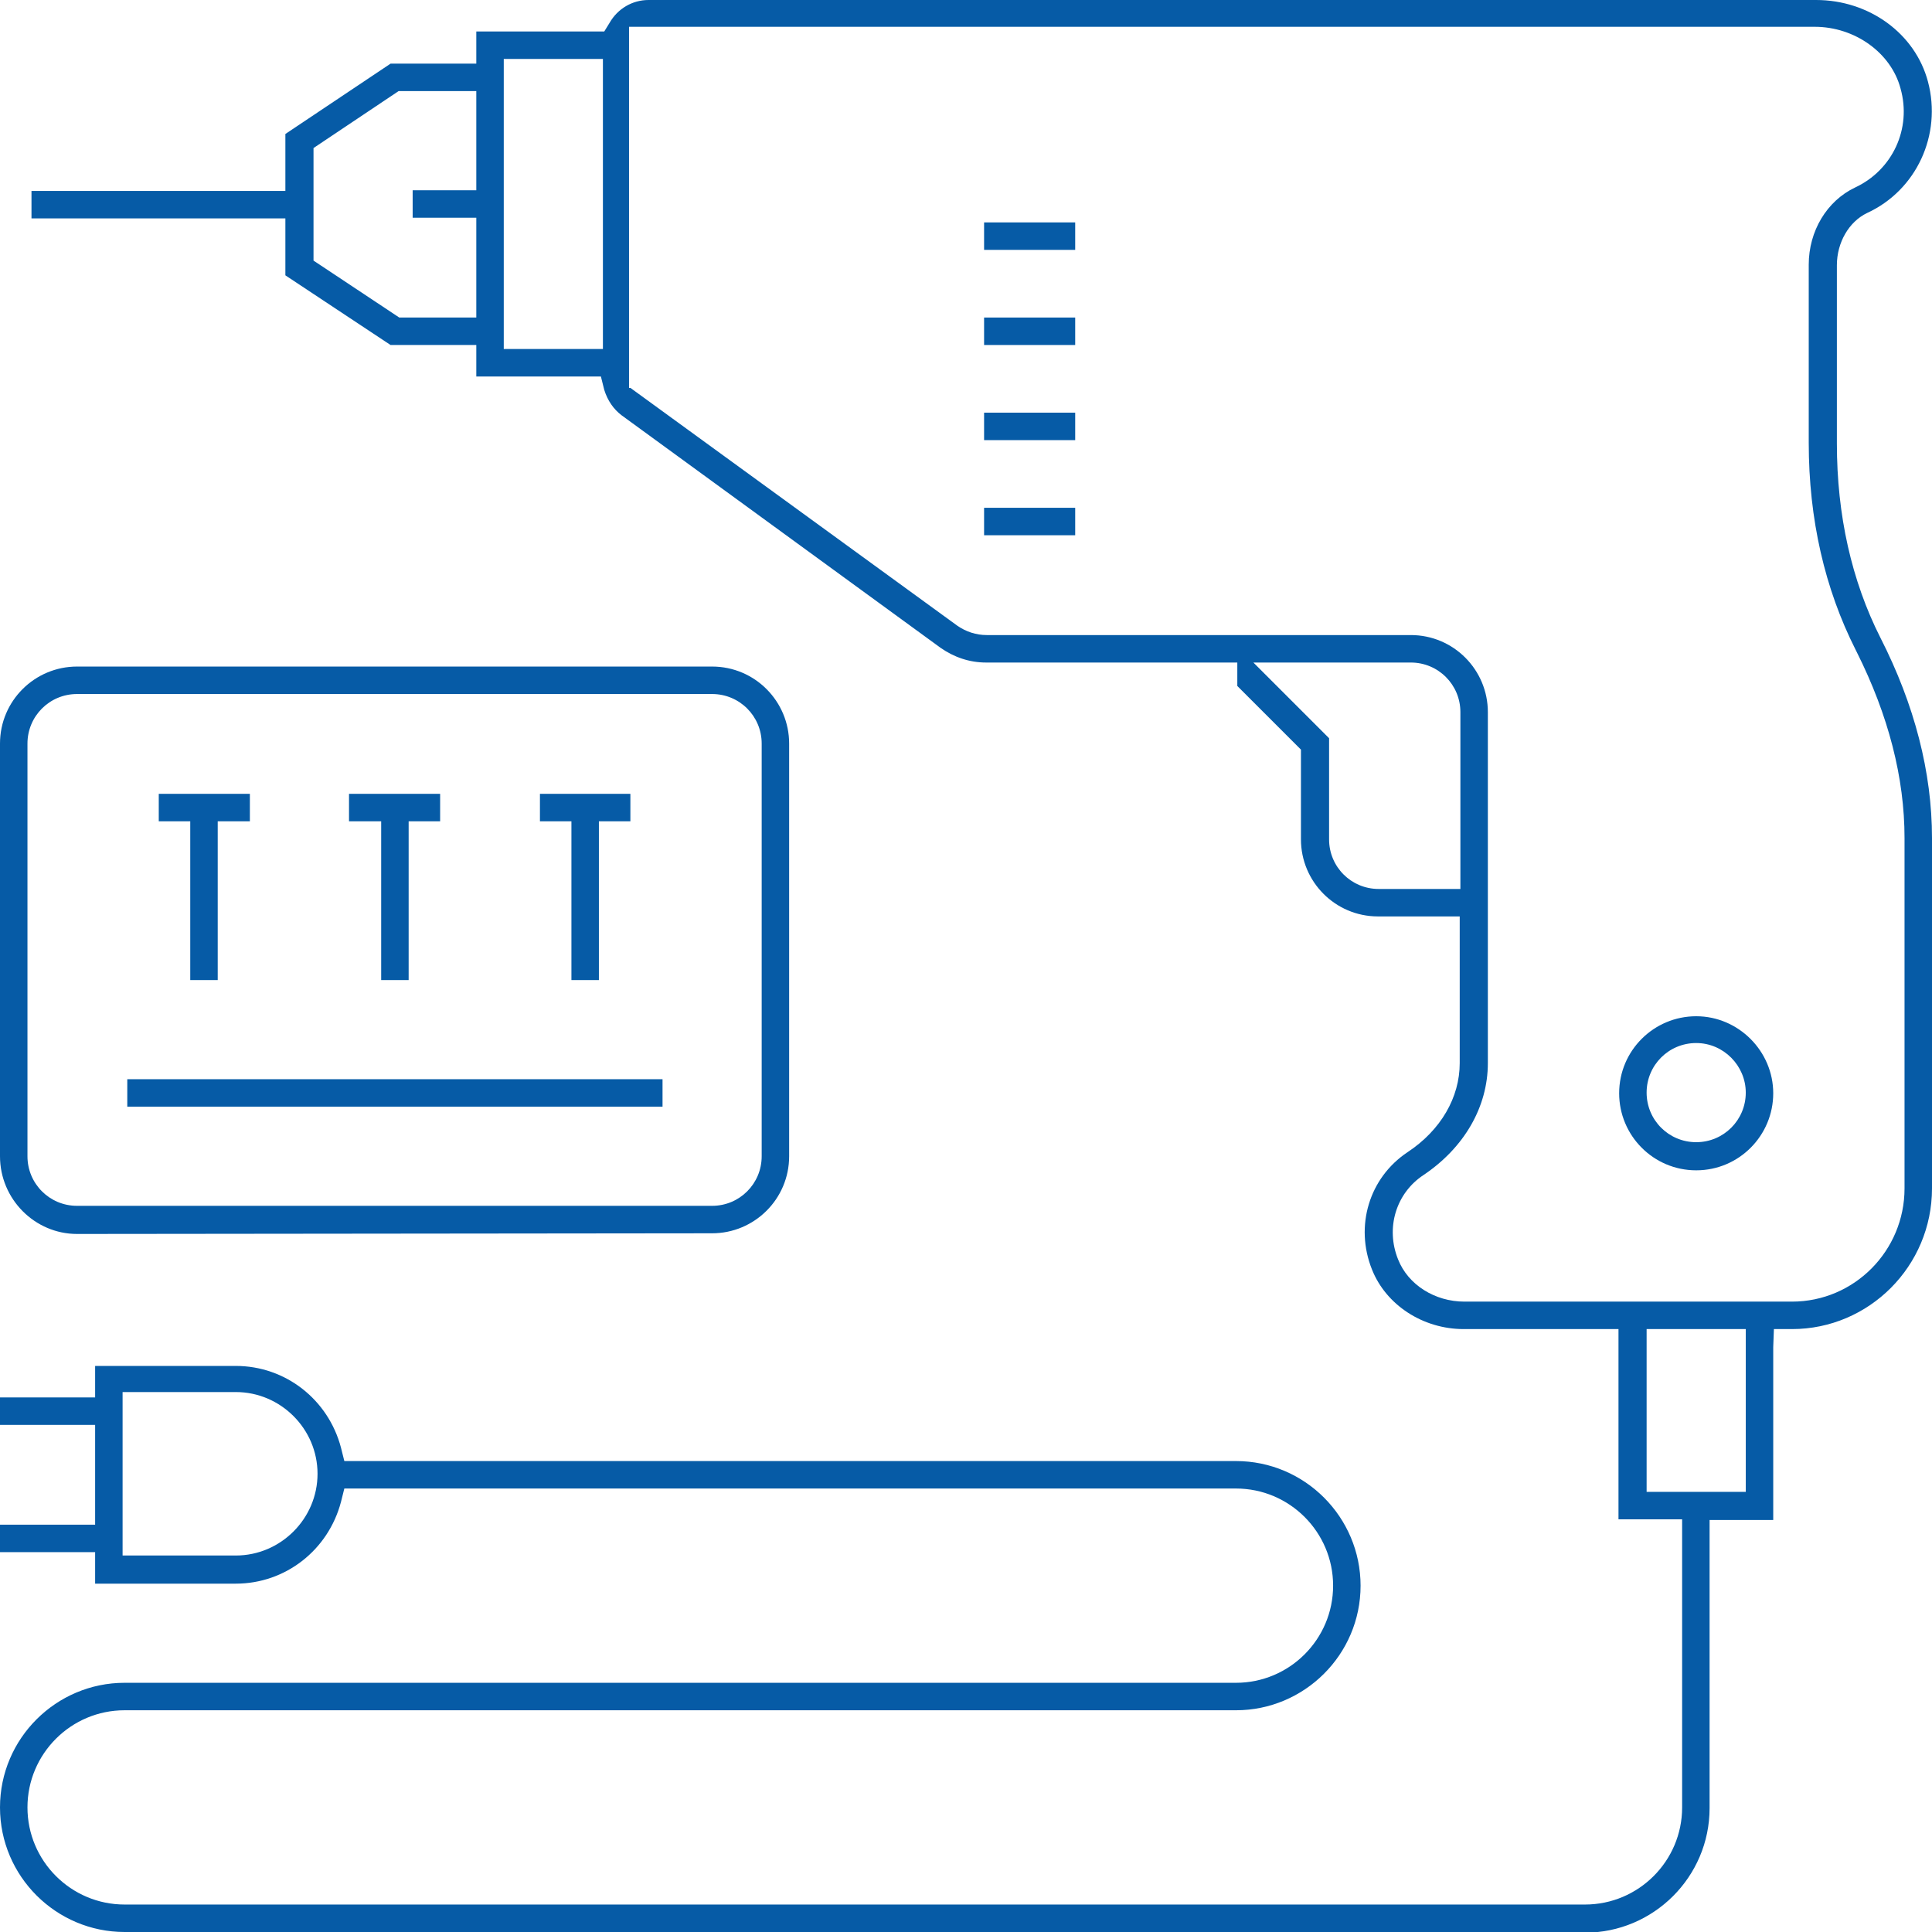
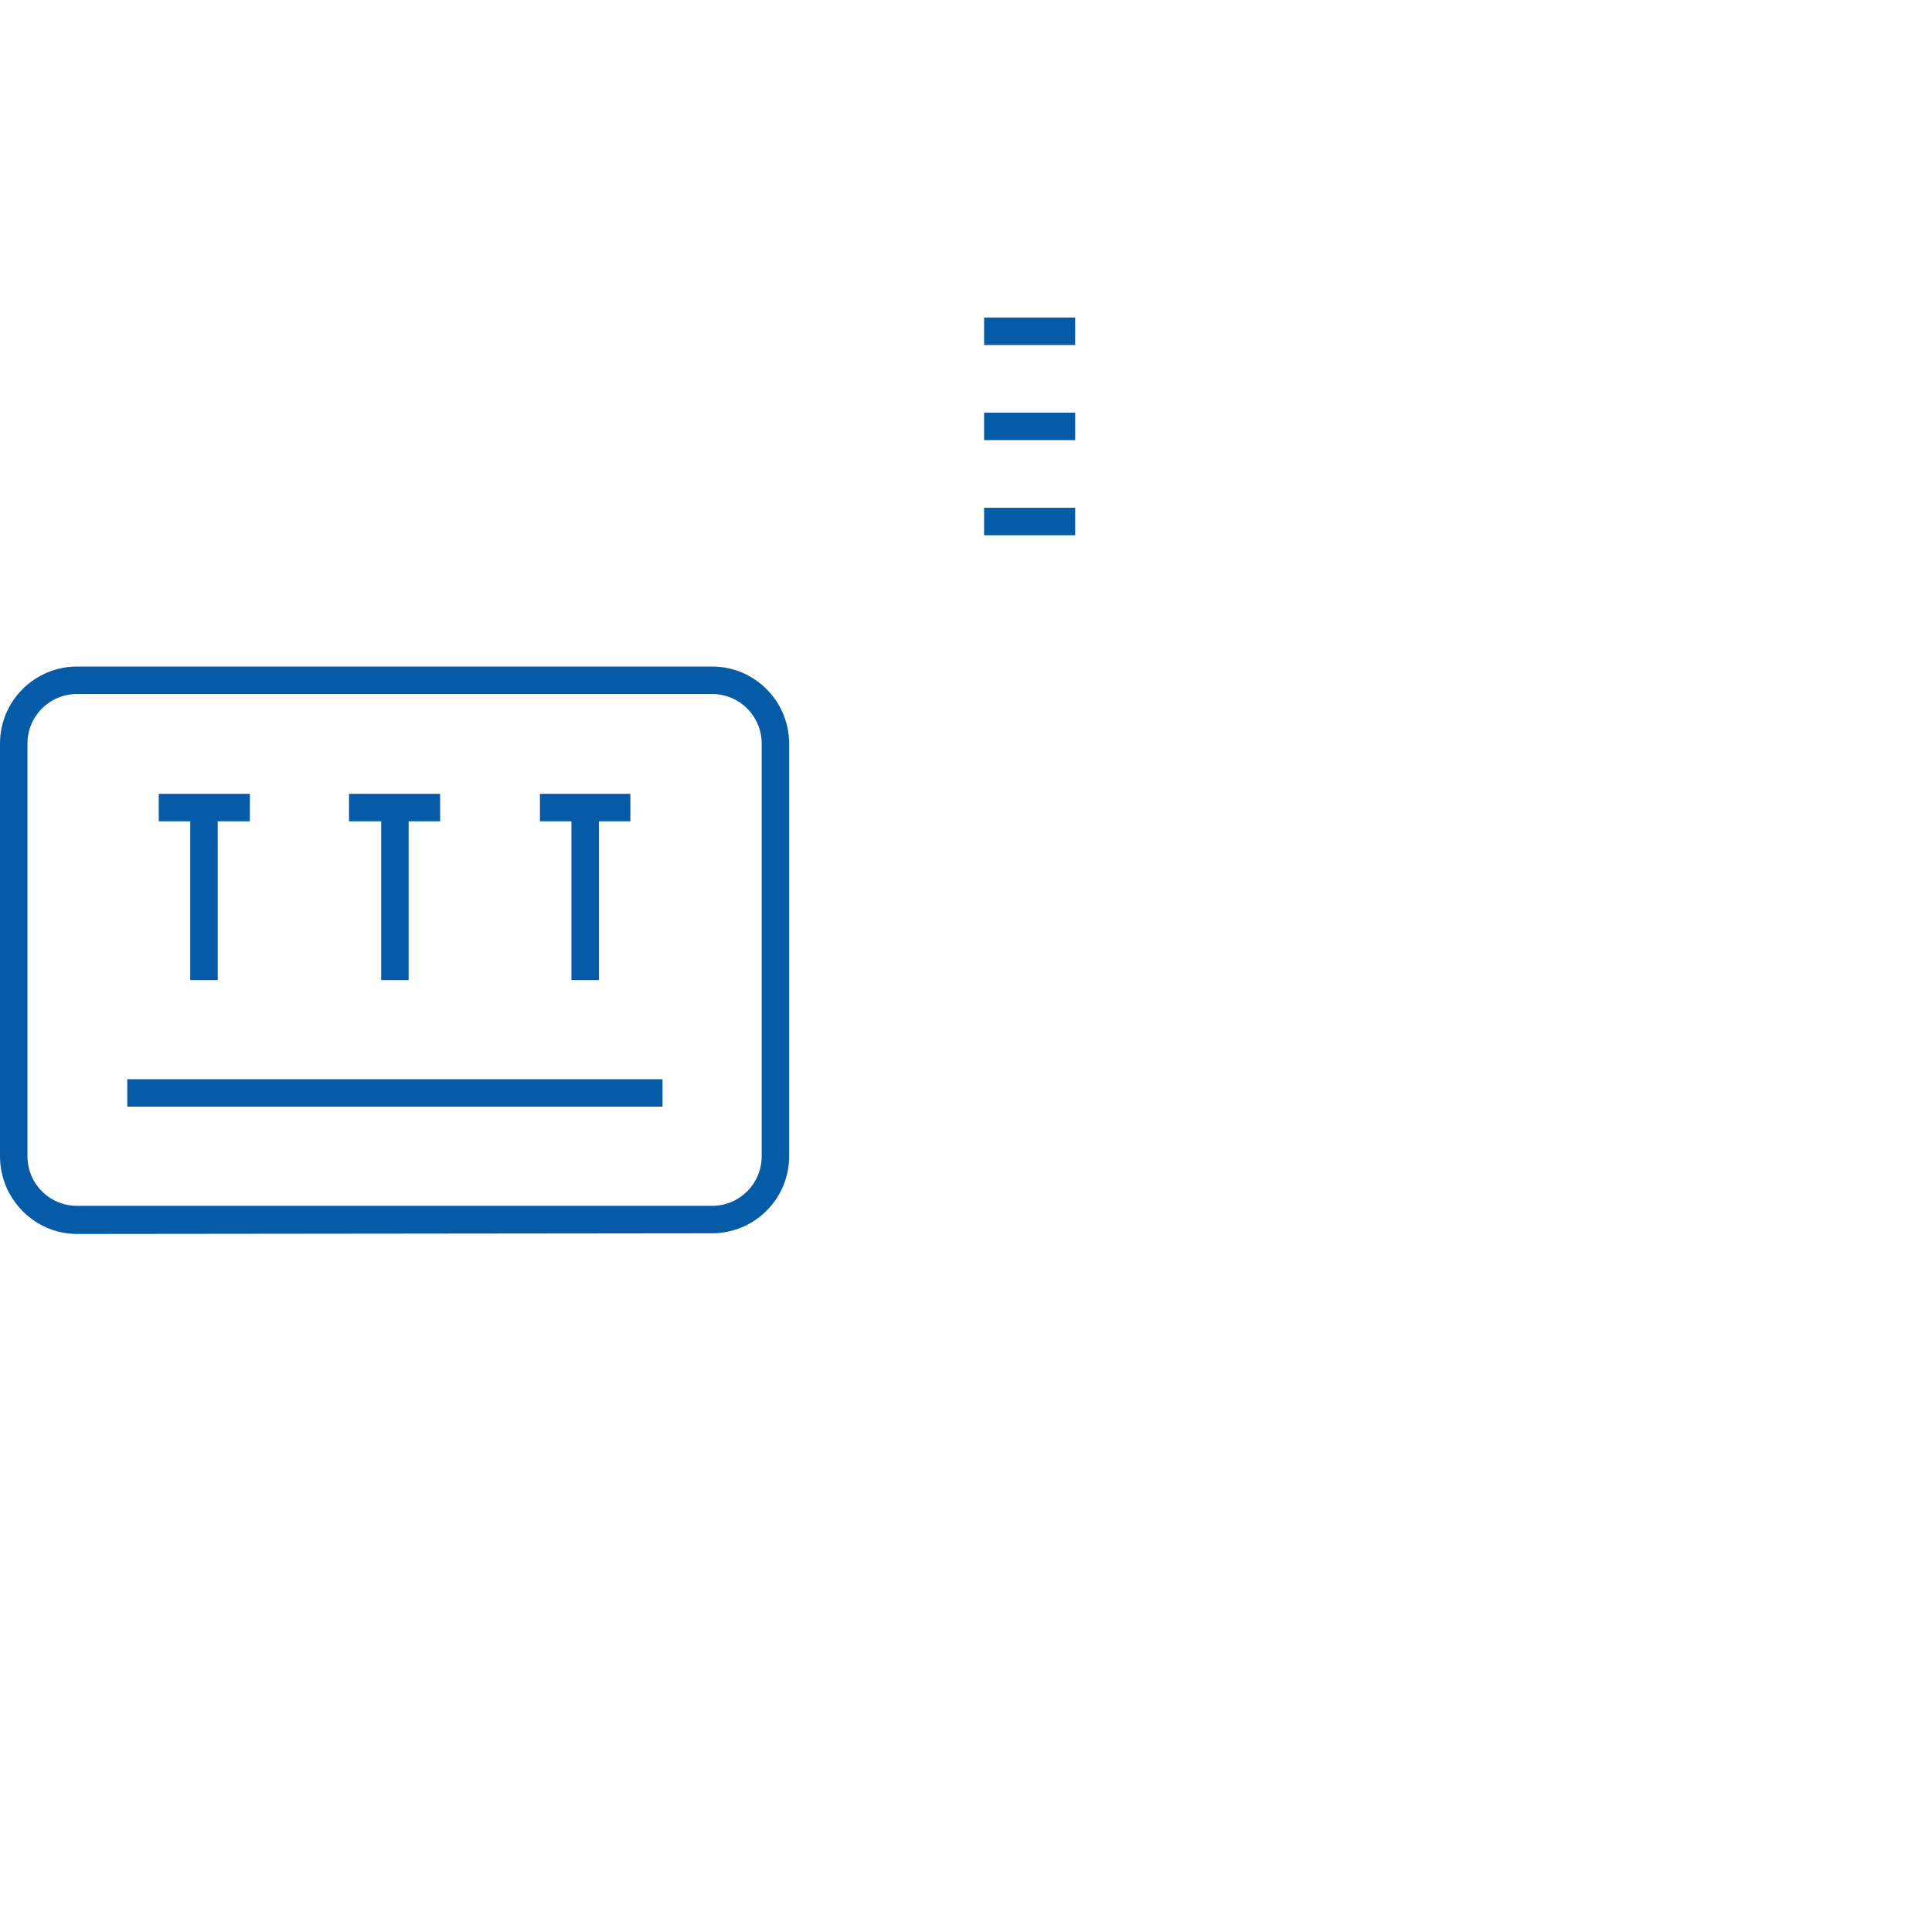
<svg xmlns="http://www.w3.org/2000/svg" version="1.1" id="Capa_1" x="0px" y="0px" viewBox="0 0 288.4 288.4" style="enable-background:new 0 0 288.4 288.4;" xml:space="preserve">
  <style type="text/css">
	.st0{fill:#065BA6;}
</style>
-   <path class="st0" d="M18.6,288.4C8.4,288.4,0,280.1,0,269.8c0-10.3,8.4-18.6,18.6-18.6h165.9c8,0,14.5-6.5,14.5-14.5  s-6.5-14.5-14.5-14.5H51.4l-0.5,2c-1.9,7.2-8.3,12.2-15.7,12.2h-21v-4.7H0v-4.1h14.2v-14.9H0v-4.1h14.2v-4.7h21  c7.4,0,13.8,5,15.7,12.2l0.5,2h133.1c10.3,0,18.6,8.4,18.6,18.6c0,10.3-8.4,18.6-18.6,18.6H18.6c-8,0-14.5,6.5-14.5,14.5  s6.5,14.5,14.5,14.5h218c8,0,14.5-6.5,14.5-14.5v-43h-9.5v-28.4h-23.1c-6.1,0-11.6-3.6-13.7-8.9c-2.6-6.5-0.4-13.7,5.3-17.5  c5-3.3,7.8-8.2,7.8-13.3v-21.9h-12.2c-6.4,0-11.5-5.2-11.5-11.5v-13.4l-9.5-9.5v-3.5h-37.5c-2.5,0-4.8-0.8-6.8-2.2L92.8,62  c-1.2-0.9-2.1-2.2-2.6-3.8l-0.5-2H71.1v-4.7H58.3L42.6,41.1v-8.5H4.7v-4.1h37.9V20L58.3,9.5h12.8V4.7h19.1L91,3.4  C92.2,1.3,94.4,0,96.8,0h174.3c7.9,0,14.8,5,16.7,12.2c2.1,7.9-1.7,16.2-9.1,19.6c-2.7,1.3-4.5,4.4-4.5,7.8v26.6  c0,10.7,2.2,20.5,6.5,29c5.1,10,7.7,20.1,7.7,29.9v52.3c0,11.6-9.4,21-20.9,21h-2.7l-0.1,2.7v25.8h-9.5v43  c0,10.3-8.4,18.6-18.6,18.6h-218V288.4z M18.3,232.2h16.9c6.7,0,12.2-5.5,12.2-12.2s-5.5-12.2-12.2-12.2H18.3V232.2z M245.8,222.7  h14.8v-24.3h-14.8V222.7z M94.1,57.9l48.8,35.5c1.3,0.9,2.8,1.4,4.4,1.4h63.3c6.4,0,11.5,5.2,11.5,11.5v52.4  c0,6.5-3.5,12.6-9.6,16.7c-4.1,2.7-5.7,7.9-3.8,12.6c1.5,3.8,5.5,6.3,9.9,6.3h48.9c9.3,0,16.8-7.6,16.8-16.9v-52.3  c0-9-2.4-18.3-7.1-27.7L277,97c-4.6-9.1-7-19.5-7-30.9V39.5c0-5,2.7-9.5,6.9-11.5c5.6-2.6,8.5-8.8,6.8-14.8  c-1.4-5.3-6.8-9.2-12.8-9.2h-177v53.9H94.1z M198.4,125.3c0,4.1,3.3,7.4,7.4,7.4H218v-26.4c0-4.1-3.3-7.4-7.4-7.4h-23.5l11.3,11.3  L198.4,125.3L198.4,125.3z M75.2,52.1H90V8.8H75.2V52.1z M46.8,22.1v16.8l12.8,8.5h11.5V32.5h-9.5v-4.1h9.5V13.6H59.5L46.8,22.1z" />
  <rect x="146.9" y="75.8" class="st0" width="13.6" height="4.1" />
  <rect x="146.9" y="61.6" class="st0" width="13.6" height="4.1" />
  <rect x="146.9" y="47.4" class="st0" width="13.6" height="4.1" />
-   <rect x="146.9" y="33.2" class="st0" width="13.6" height="4.1" />
-   <path class="st0" d="M253.2,174.7c-6.4,0-11.5-5.2-11.5-11.5c0-6.4,5.2-11.5,11.5-11.5s11.5,5.2,11.5,11.5S259.6,174.7,253.2,174.7z   M253.2,155.7c-4.1,0-7.4,3.3-7.4,7.4c0,4.1,3.3,7.4,7.4,7.4s7.4-3.3,7.4-7.4C260.6,159.1,257.3,155.7,253.2,155.7z" />
  <path class="st0" d="M11.5,184.2C5.2,184.2,0,179,0,172.6V111c0-6.4,5.2-11.5,11.5-11.5h94.8c6.4,0,11.5,5.2,11.5,11.5v61.6  c0,6.4-5.2,11.5-11.5,11.5L11.5,184.2L11.5,184.2z M11.5,103.6c-4.1,0-7.4,3.3-7.4,7.4v61.6c0,4.1,3.3,7.4,7.4,7.4h94.8  c4.1,0,7.4-3.3,7.4-7.4V111c0-4.1-3.3-7.4-7.4-7.4H11.5z" />
  <polygon class="st0" points="28.4,146.3 28.4,122.6 23.7,122.6 23.7,118.5 37.3,118.5 37.3,122.6 32.5,122.6 32.5,146.3 " />
  <polygon class="st0" points="56.9,146.3 56.9,122.6 52.1,122.6 52.1,118.5 65.7,118.5 65.7,122.6 61,122.6 61,146.3 " />
  <polygon class="st0" points="85.3,146.3 85.3,122.6 80.6,122.6 80.6,118.5 94.1,118.5 94.1,122.6 89.4,122.6 89.4,146.3 " />
  <rect x="19" y="161.1" class="st0" width="79.9" height="4.1" />
</svg>